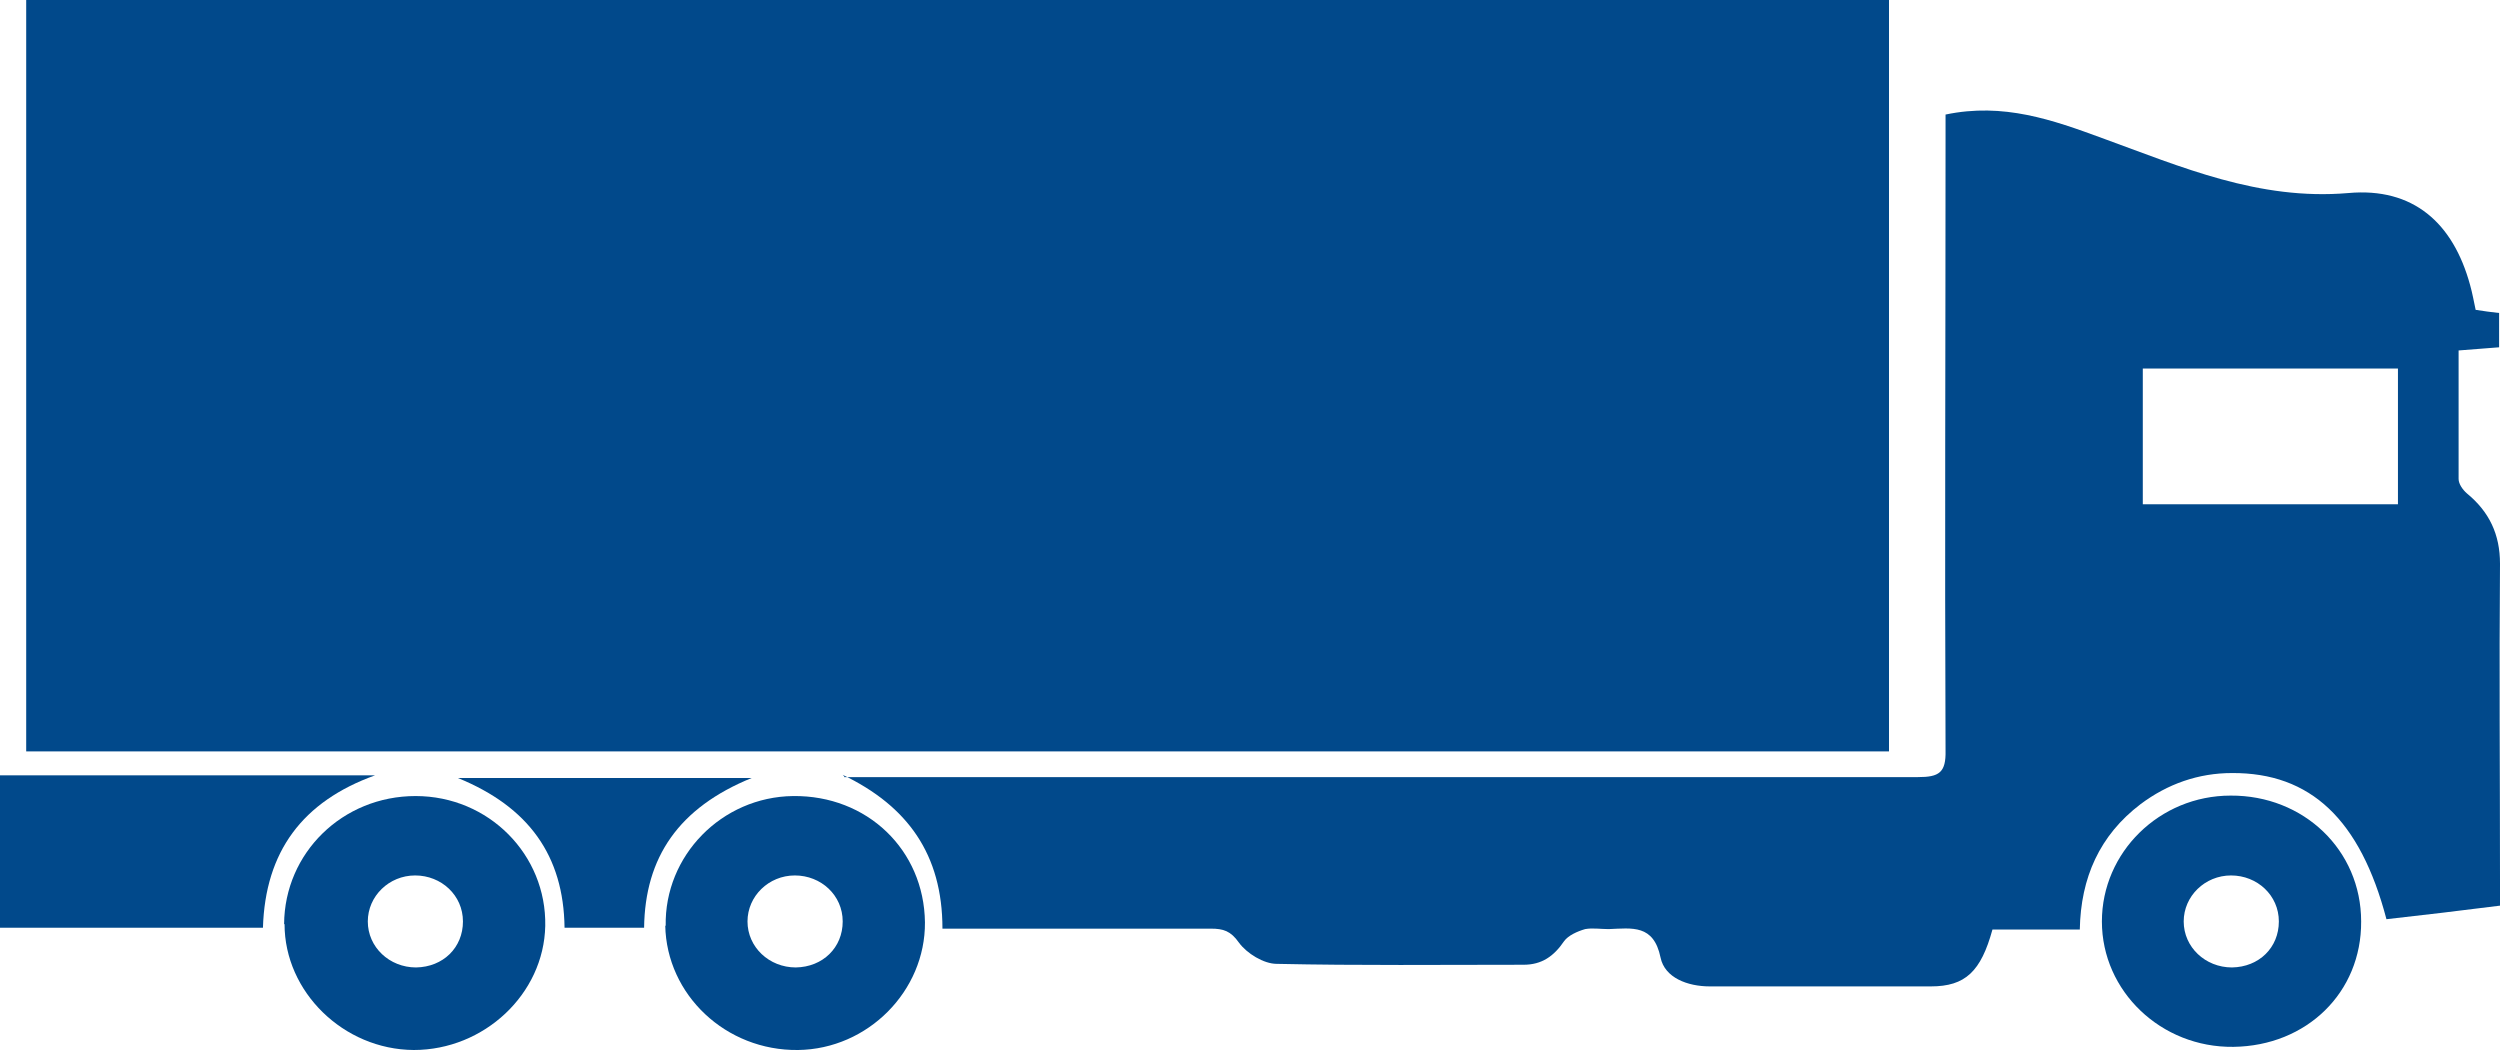
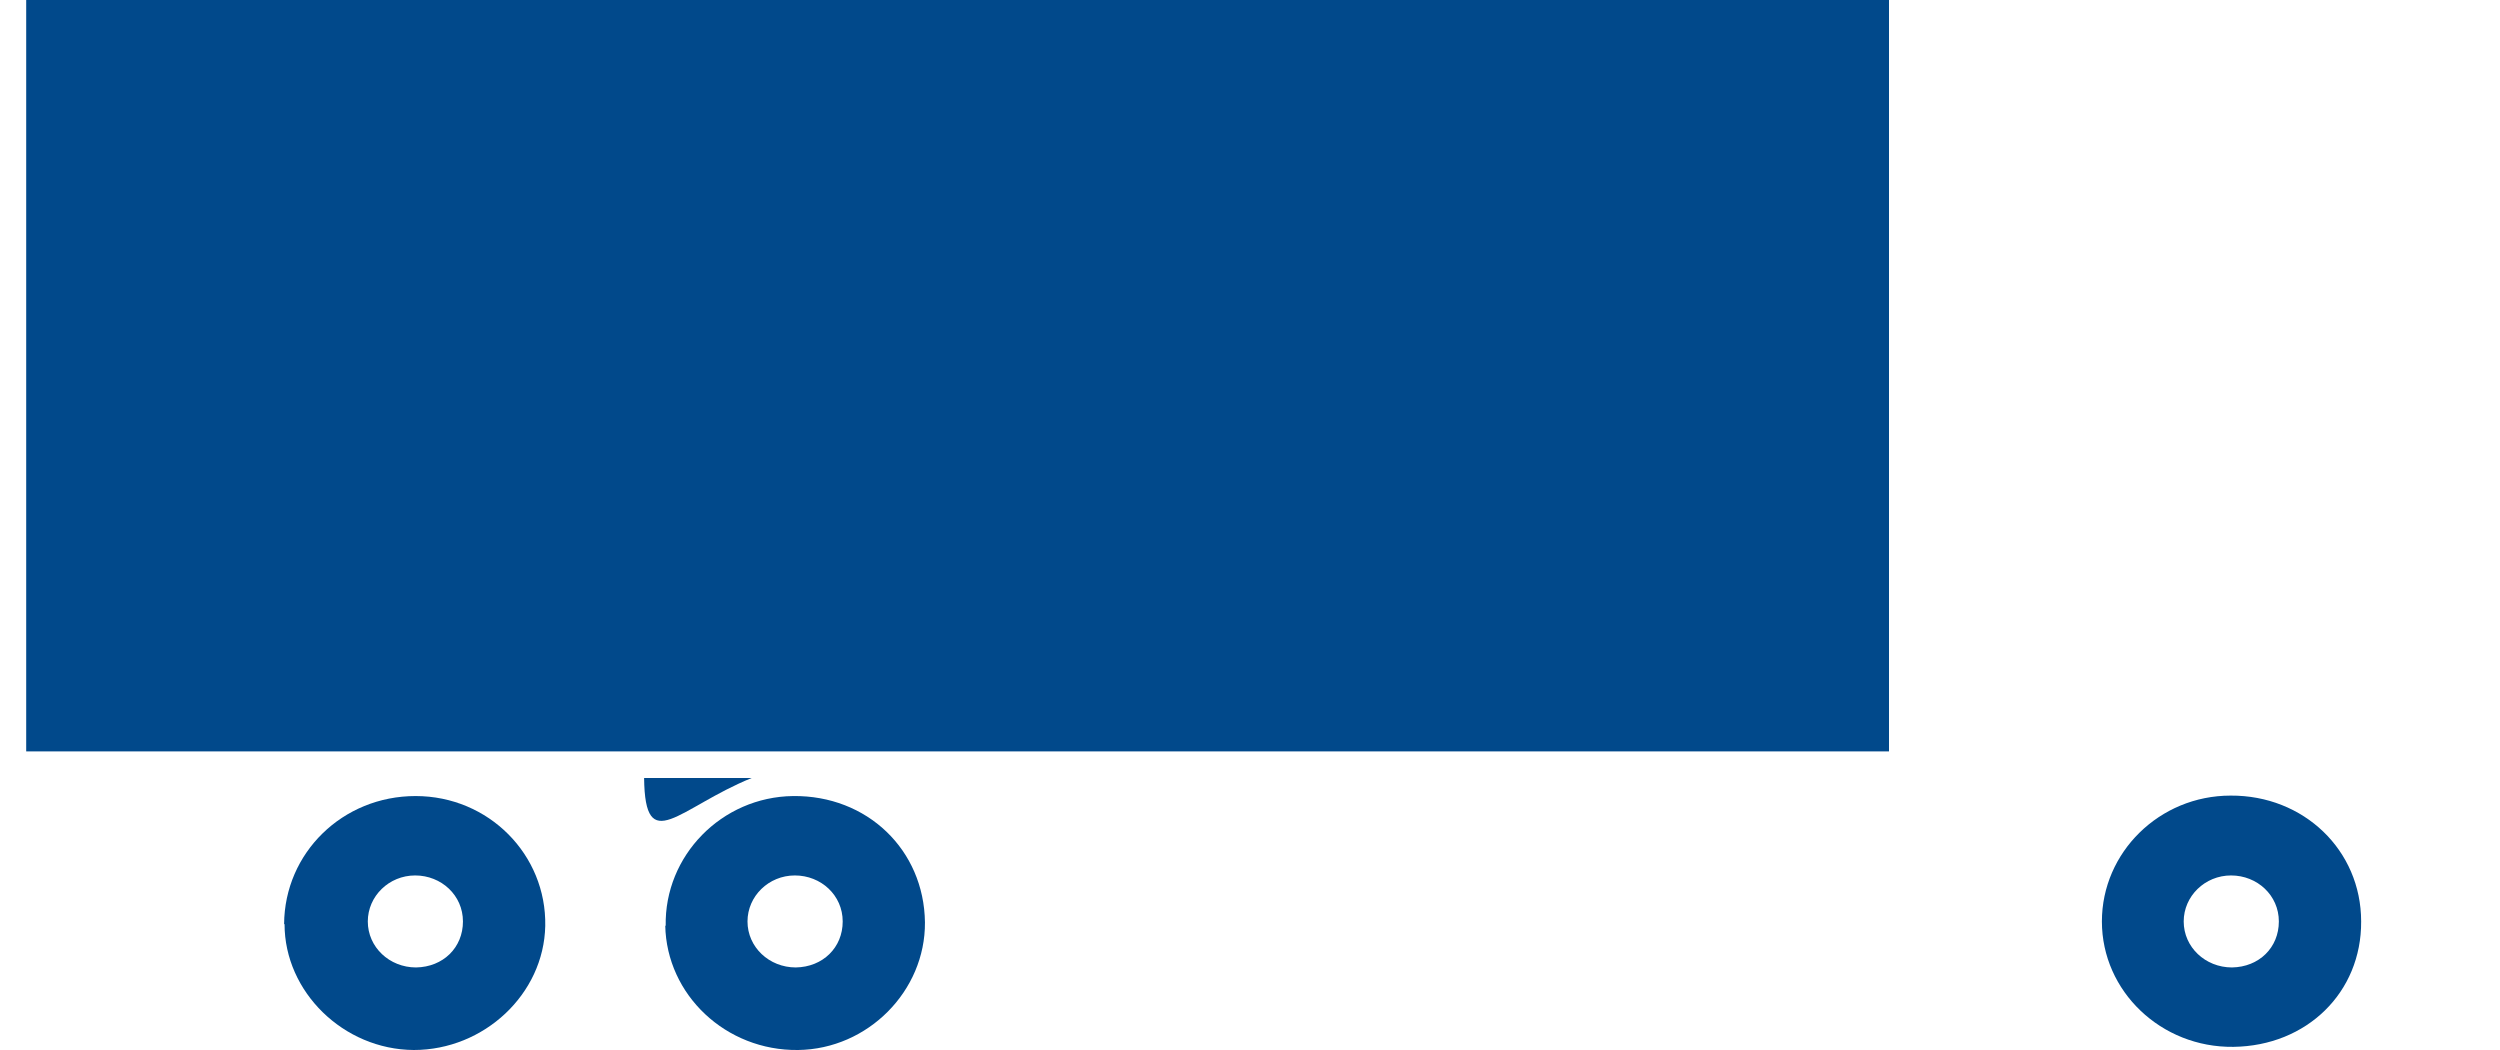
<svg xmlns="http://www.w3.org/2000/svg" width="50" height="21" viewBox="0 0 50 21" fill="none">
  <path d="M37.78 15.028V0H0.524V15.028H37.78Z" fill="#01498B" />
-   <path d="M16.881 15.542H38.36C38.783 15.542 38.921 15.452 38.911 15.01C38.893 10.933 38.911 6.865 38.911 2.787V2.291C40.07 2.048 41.054 2.399 42.038 2.76C43.628 3.338 45.173 4.014 46.966 3.861C48.262 3.744 49.062 4.456 49.402 5.701C49.448 5.863 49.476 6.026 49.513 6.197C49.678 6.224 49.825 6.242 49.982 6.26V6.946C49.706 6.964 49.448 6.991 49.172 7.009V9.58C49.172 9.679 49.255 9.796 49.338 9.868C49.788 10.238 50 10.689 50 11.276C49.982 13.377 50 15.488 50 17.59V18.113C49.209 18.212 48.465 18.303 47.729 18.384C47.205 16.39 46.212 15.452 44.64 15.461C43.968 15.461 43.352 15.678 42.81 16.084C41.992 16.706 41.615 17.554 41.596 18.591H39.849C39.619 19.43 39.307 19.728 38.617 19.728C37.146 19.728 35.675 19.728 34.195 19.728C33.753 19.728 33.294 19.556 33.211 19.151C33.073 18.483 32.641 18.564 32.172 18.582C32.015 18.582 31.85 18.555 31.703 18.582C31.547 18.627 31.363 18.709 31.28 18.826C31.078 19.123 30.838 19.295 30.471 19.295C28.825 19.295 27.179 19.313 25.533 19.277C25.276 19.277 24.936 19.069 24.779 18.853C24.614 18.618 24.467 18.573 24.218 18.573H18.849C18.849 17.085 18.15 16.12 16.854 15.497L16.89 15.533L16.881 15.542ZM47.959 7.37H42.856V10.085H47.959V7.37Z" fill="#01498B" />
  <path d="M42.038 18.429C42.038 19.827 43.224 20.955 44.667 20.937C46.138 20.919 47.232 19.845 47.223 18.429C47.223 17.004 46.074 15.903 44.612 15.912C43.187 15.912 42.038 17.049 42.038 18.429ZM43.674 18.429C43.674 17.924 44.097 17.509 44.621 17.509C45.145 17.509 45.577 17.906 45.577 18.429C45.577 18.952 45.182 19.34 44.64 19.349C44.106 19.349 43.674 18.943 43.674 18.429Z" fill="#01498B" />
  <path d="M13.305 18.51C13.332 19.899 14.518 21.018 15.962 21C17.359 20.982 18.509 19.818 18.499 18.447C18.481 16.995 17.341 15.903 15.861 15.921C14.435 15.939 13.286 17.112 13.314 18.519L13.305 18.51ZM14.95 18.429C14.95 17.924 15.373 17.509 15.897 17.509C16.422 17.509 16.854 17.906 16.854 18.429C16.854 18.952 16.458 19.34 15.916 19.349C15.383 19.349 14.95 18.943 14.95 18.429Z" fill="#01498B" />
  <path d="M5.691 18.483C5.691 19.836 6.868 20.991 8.275 21C9.682 21 10.877 19.881 10.905 18.519C10.932 17.094 9.774 15.921 8.312 15.921C6.85 15.921 5.691 17.058 5.682 18.483H5.691ZM7.356 18.429C7.356 17.924 7.779 17.509 8.303 17.509C8.827 17.509 9.259 17.906 9.259 18.429C9.259 18.952 8.864 19.34 8.321 19.349C7.788 19.349 7.356 18.943 7.356 18.429Z" fill="#01498B" />
-   <path d="M5.259 18.555C5.305 17.031 6.05 16.029 7.503 15.506H0V18.555H5.259Z" fill="#01498B" />
-   <path d="M9.158 15.56C10.574 16.138 11.273 17.112 11.291 18.555H12.882C12.9 17.148 13.571 16.156 15.033 15.56H9.158Z" fill="#01498B" />
+   <path d="M9.158 15.56H12.882C12.9 17.148 13.571 16.156 15.033 15.56H9.158Z" fill="#01498B" />
</svg>